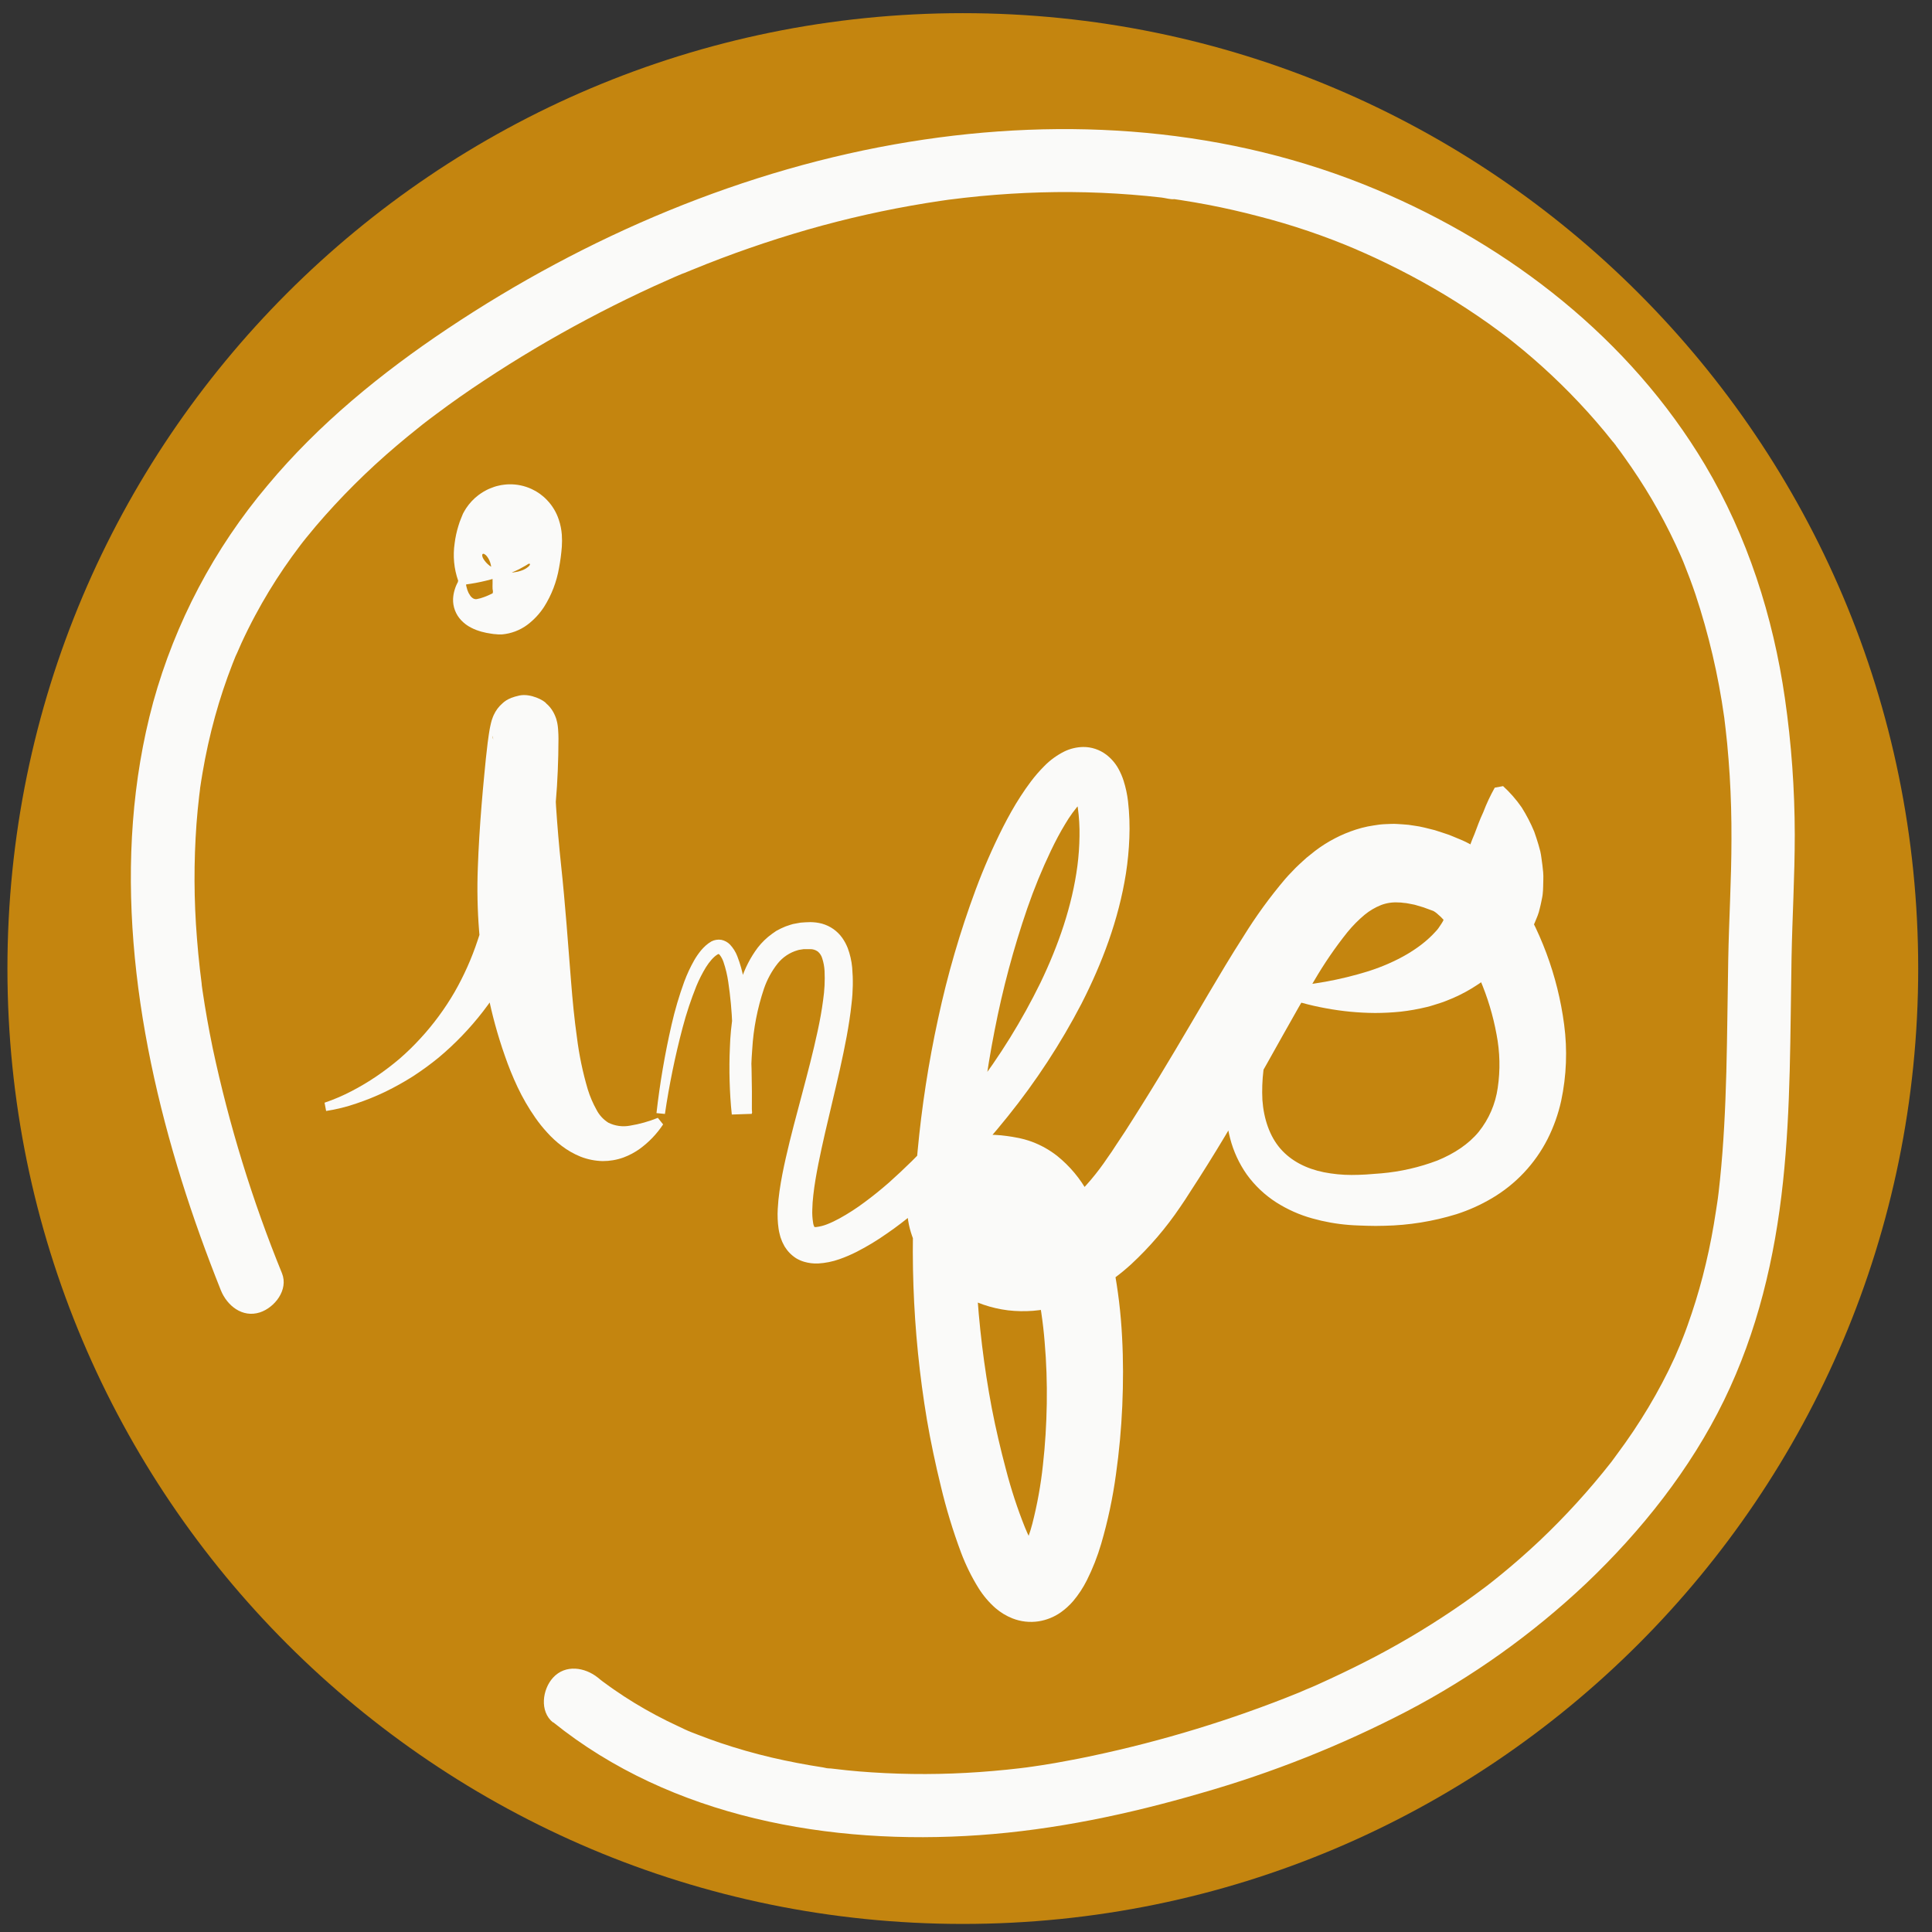
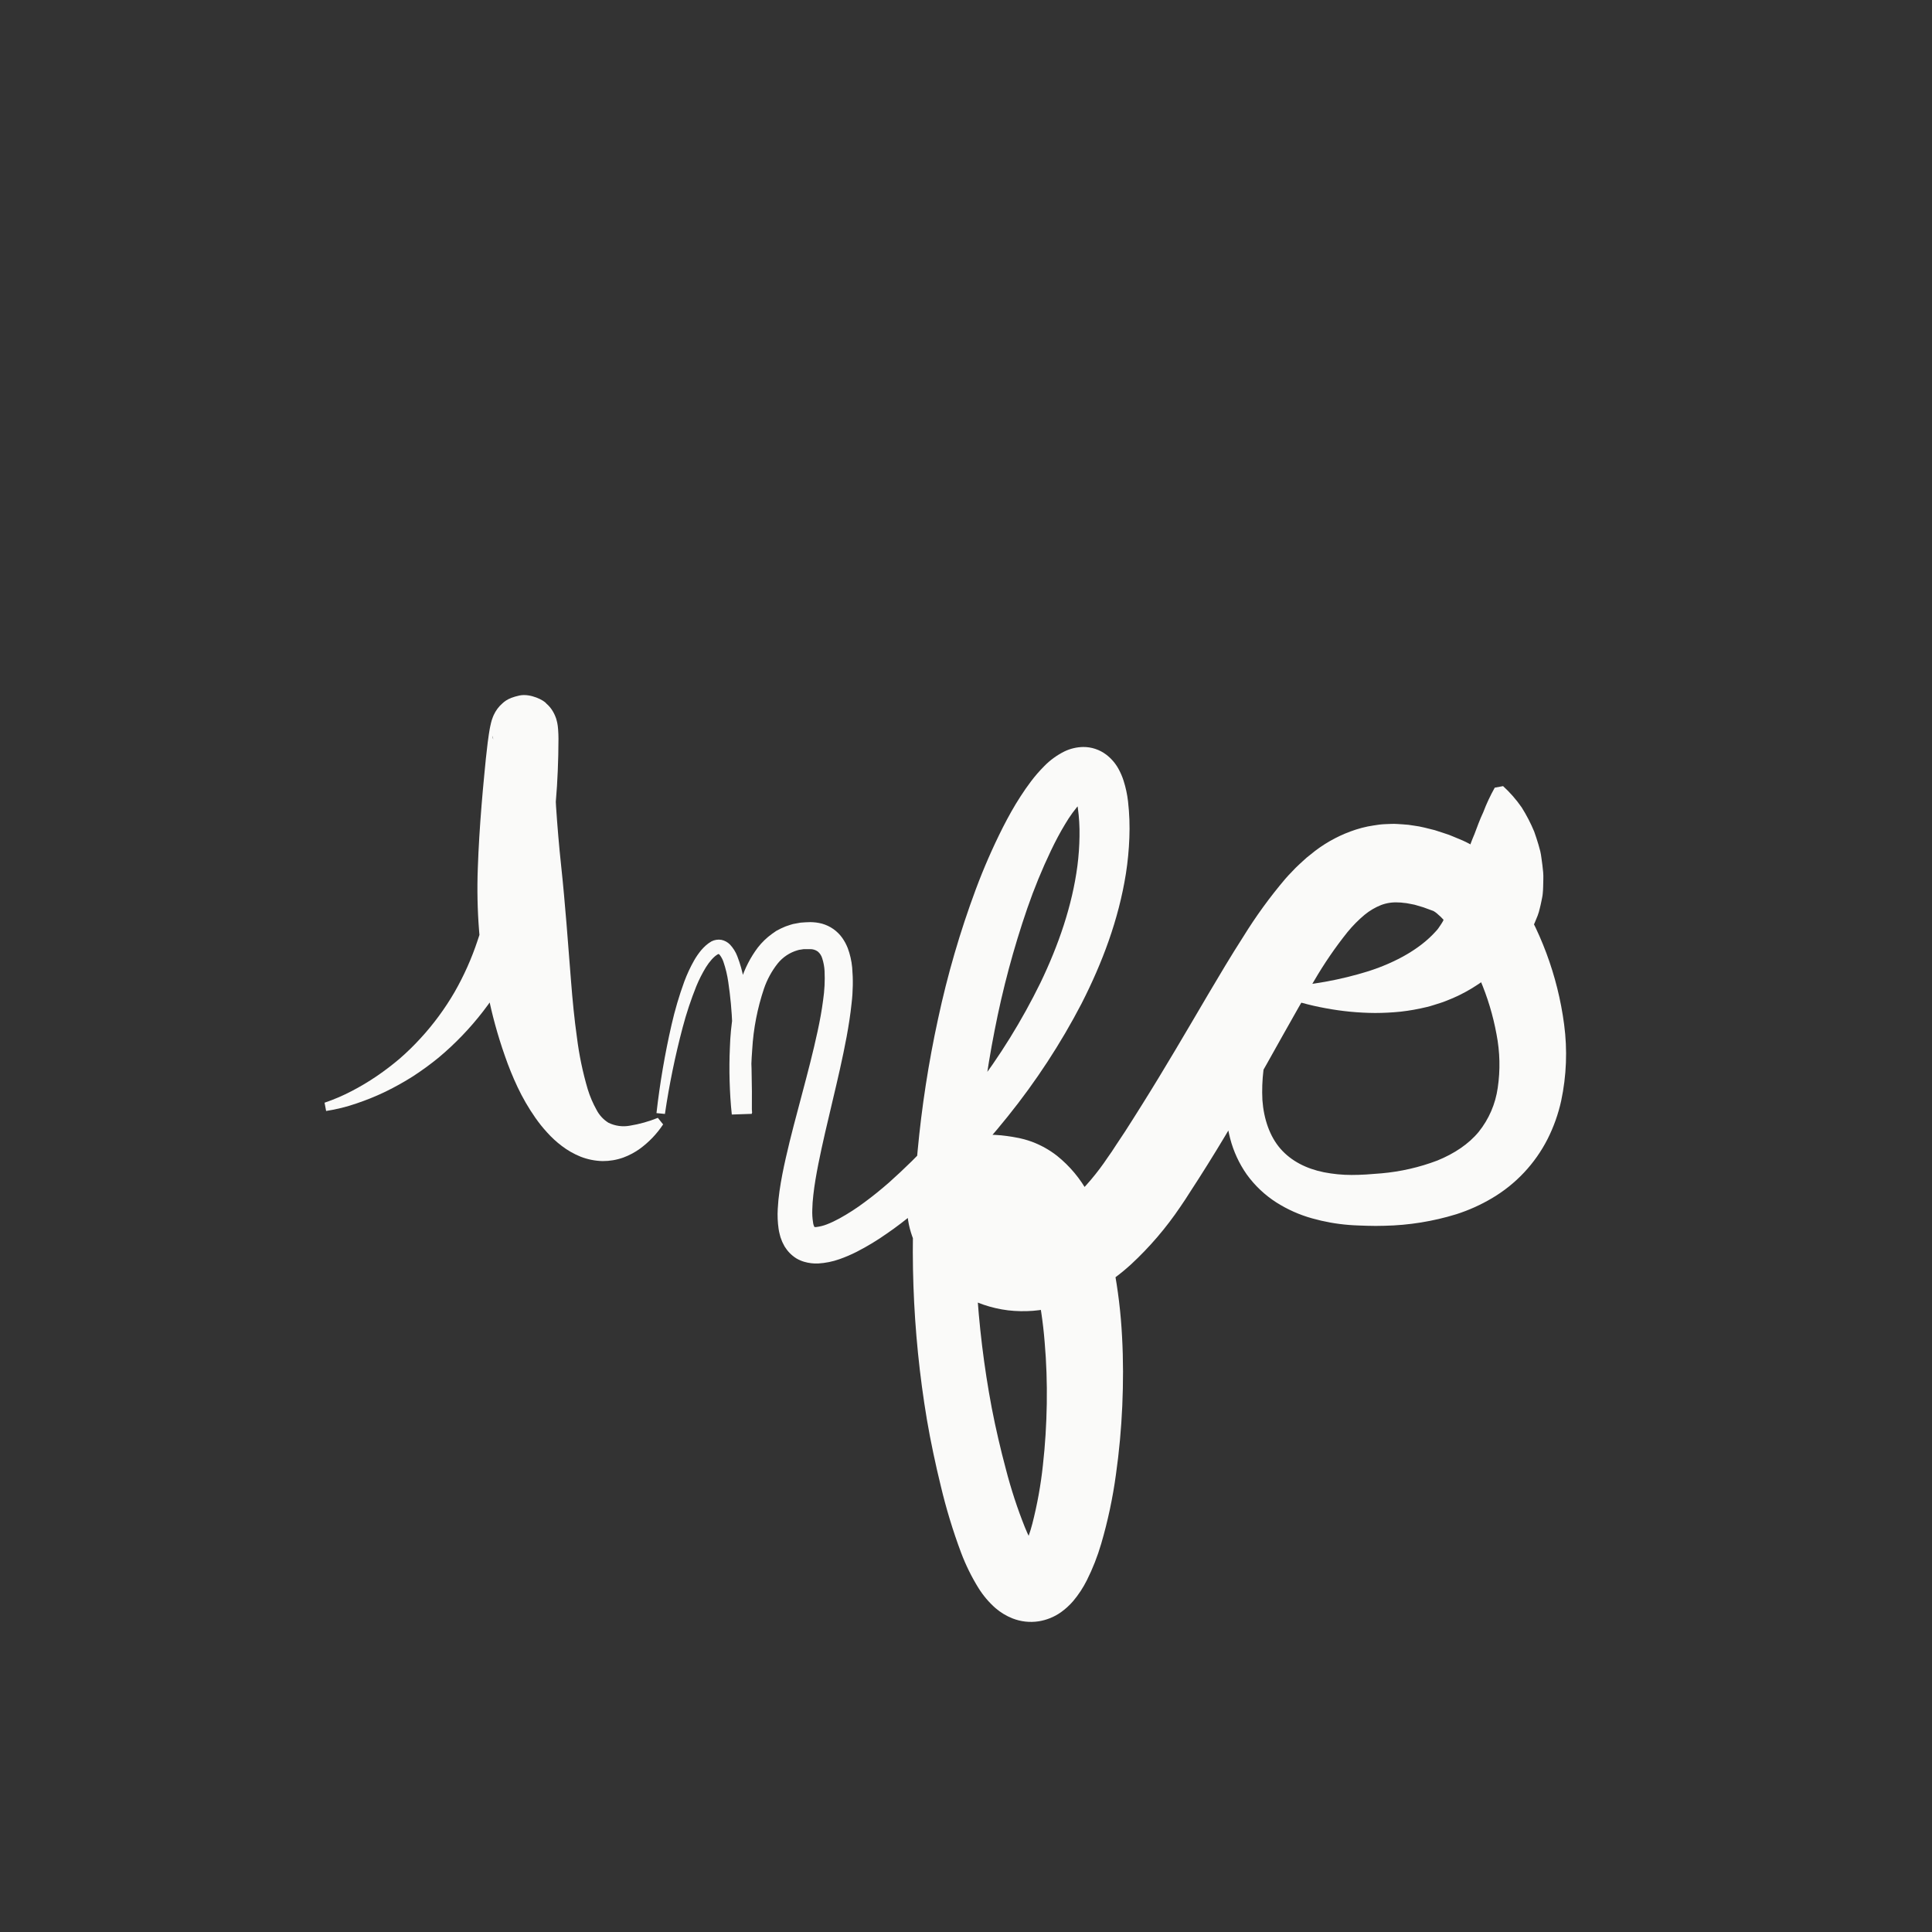
<svg xmlns="http://www.w3.org/2000/svg" width="91" height="91" viewBox="0 0 91 91" fill="none">
  <rect x="0" y="0" width="91" height="91" fill="#333333" stroke="none" />
-   <path d="M45.35 90.62C70.203 90.62 90.35 70.473 90.35 45.62C90.35 20.767 70.203 0.62 45.35 0.62C20.497 0.62 0.35 20.767 0.35 45.62C0.35 70.473 20.497 90.62 45.35 90.62Z" fill="#C4850F" />
-   <path d="M26.047 81.114C31.637 85.616 39.109 86.929 46.131 86.437C49.673 86.189 53.15 85.455 56.553 84.464C59.917 83.506 63.176 82.21 66.28 80.596C69.349 78.988 72.183 76.966 74.703 74.588C77.305 72.115 79.625 69.198 81.202 65.961C82.779 62.725 83.6 59.254 83.981 55.678C84.355 52.181 84.32 48.654 84.384 45.141C84.419 43.195 84.537 41.257 84.536 39.314C84.533 37.168 84.379 35.024 84.073 32.9C83.517 29.039 82.307 25.257 80.306 21.892C76.775 15.966 71.134 11.577 64.824 8.927C57.876 6.009 50.233 5.478 42.826 6.682C35.079 7.941 27.6 11.129 21.09 15.477C17.969 17.561 15.009 19.972 12.599 22.865C10.09 25.84 8.254 29.322 7.216 33.073C5.209 40.465 6.304 48.388 8.551 55.592C9.098 57.343 9.721 59.066 10.402 60.773C10.693 61.495 11.413 62.083 12.241 61.816C12.936 61.59 13.594 60.755 13.284 59.978C11.884 56.546 10.791 52.996 10.019 49.371C9.834 48.469 9.671 47.564 9.538 46.653C9.523 46.547 9.509 46.441 9.494 46.336C9.456 46.083 9.538 46.7 9.494 46.29C9.467 46.079 9.441 45.873 9.416 45.656C9.362 45.171 9.314 44.684 9.277 44.2C9.132 42.401 9.125 40.594 9.256 38.794C9.289 38.36 9.331 37.925 9.382 37.491C9.395 37.388 9.409 37.285 9.421 37.182C9.452 36.934 9.364 37.548 9.421 37.149C9.459 36.903 9.495 36.657 9.538 36.413C9.69 35.514 9.887 34.624 10.129 33.746C10.361 32.905 10.637 32.077 10.954 31.264C10.998 31.147 11.047 31.032 11.093 30.915C11.115 30.858 11.204 30.651 11.093 30.925C11.186 30.712 11.278 30.501 11.371 30.293C11.574 29.851 11.79 29.416 12.02 28.988C12.432 28.218 12.885 27.471 13.377 26.749C13.622 26.391 13.876 26.039 14.138 25.693C14.184 25.631 14.357 25.415 14.168 25.651C14.245 25.554 14.321 25.455 14.399 25.36C14.555 25.167 14.713 24.976 14.873 24.786C16.036 23.423 17.308 22.157 18.675 20.999C18.993 20.728 19.317 20.46 19.648 20.198C19.811 20.06 19.977 19.937 20.142 19.808C19.871 20.019 20.203 19.762 20.239 19.734C20.34 19.658 20.441 19.583 20.542 19.508C21.284 18.952 22.04 18.421 22.813 17.914C24.375 16.881 25.984 15.925 27.639 15.046C28.465 14.606 29.303 14.186 30.15 13.785C30.593 13.575 31.04 13.371 31.49 13.174C31.695 13.081 31.899 12.992 32.104 12.907C32.371 12.792 32.172 12.878 32.118 12.907C32.282 12.838 32.447 12.768 32.613 12.703C34.385 11.977 36.196 11.348 38.036 10.817C39.871 10.291 41.736 9.873 43.62 9.567C43.838 9.532 44.057 9.497 44.276 9.465L44.67 9.408C44.612 9.416 44.374 9.447 44.67 9.408C45.174 9.343 45.679 9.286 46.185 9.237C47.13 9.148 48.079 9.089 49.027 9.062C50.926 9.008 52.828 9.089 54.716 9.305C54.89 9.325 55.142 9.405 55.319 9.379L55.148 9.357L55.373 9.389L55.6 9.422C56.031 9.489 56.462 9.563 56.892 9.644C57.695 9.798 58.493 9.98 59.285 10.189C60.87 10.595 62.422 11.122 63.926 11.766C63.572 11.612 63.926 11.766 63.987 11.796L64.196 11.886C64.388 11.971 64.577 12.057 64.766 12.144C65.162 12.33 65.554 12.52 65.941 12.717C66.647 13.077 67.342 13.462 68.026 13.872C68.734 14.299 69.426 14.751 70.102 15.229C70.406 15.446 70.708 15.67 71.006 15.896C71.305 16.123 70.76 15.697 71.058 15.937L71.234 16.076C71.409 16.215 71.583 16.356 71.755 16.499C72.983 17.521 74.127 18.642 75.174 19.848C75.441 20.155 75.7 20.468 75.952 20.788C76.004 20.841 76.051 20.9 76.091 20.963C75.962 20.663 76.056 20.918 76.127 21.011C76.266 21.189 76.391 21.367 76.52 21.548C76.972 22.179 77.395 22.827 77.789 23.493C78.203 24.195 78.583 24.916 78.929 25.656C79.008 25.824 79.084 25.993 79.159 26.163C79.17 26.188 79.348 26.609 79.226 26.314C79.261 26.4 79.297 26.485 79.33 26.571C79.519 27.04 79.696 27.515 79.858 27.993C80.481 29.871 80.934 31.802 81.209 33.761C81.276 34.214 81.174 33.457 81.228 33.913C81.245 34.052 81.263 34.191 81.278 34.33C81.305 34.559 81.33 34.788 81.352 35.017C81.4 35.525 81.44 36.035 81.472 36.546C81.532 37.541 81.559 38.536 81.554 39.532C81.554 41.426 81.436 43.32 81.402 45.214C81.37 46.972 81.359 48.732 81.313 50.495C81.267 52.192 81.188 53.89 81.013 55.578C80.973 55.959 80.934 56.34 80.874 56.718C80.937 56.301 80.844 56.916 80.831 56.996C80.798 57.222 80.761 57.447 80.723 57.671C80.584 58.495 80.409 59.313 80.199 60.122C79.996 60.902 79.758 61.671 79.486 62.429C79.421 62.614 79.353 62.796 79.282 62.975C79.24 63.084 79.195 63.193 79.152 63.302C79.152 63.31 79.001 63.666 79.093 63.449C79.184 63.232 79.03 63.588 79.027 63.596C78.98 63.706 78.931 63.815 78.888 63.923C78.788 64.14 78.685 64.356 78.58 64.572C78.196 65.348 77.771 66.104 77.307 66.835C77.065 67.219 76.813 67.595 76.551 67.964C76.412 68.151 76.283 68.336 76.147 68.52L76.008 68.71C75.96 68.773 75.912 68.835 75.869 68.899C75.981 68.76 75.987 68.745 75.884 68.877C74.856 70.186 73.734 71.418 72.525 72.564C71.944 73.111 71.346 73.638 70.728 74.144C70.567 74.276 70.405 74.407 70.242 74.535L70.018 74.709C70.32 74.483 70.018 74.709 69.96 74.752C69.629 75.002 69.294 75.247 68.954 75.486C67.619 76.419 66.227 77.266 64.785 78.025C64.076 78.395 63.358 78.749 62.63 79.085C62.248 79.26 61.864 79.444 61.472 79.596C61.776 79.478 61.575 79.555 61.511 79.581L61.19 79.72C60.976 79.807 60.761 79.893 60.545 79.978C57.396 81.211 54.144 82.165 50.828 82.83C50.453 82.906 50.075 82.969 49.697 83.041C49.487 83.077 49.28 83.111 49.067 83.144L48.779 83.187L48.517 83.226C48.764 83.19 48.378 83.243 48.368 83.246L48.019 83.289C47.825 83.311 47.63 83.333 47.436 83.353C47.007 83.397 46.576 83.434 46.145 83.465C44.45 83.586 42.75 83.591 41.055 83.48C40.661 83.455 40.269 83.422 39.878 83.382C39.643 83.358 39.409 83.332 39.174 83.302C39.096 83.298 39.019 83.288 38.942 83.273C39.336 83.372 38.842 83.258 38.758 83.246C37.95 83.123 37.147 82.968 36.351 82.784C35.529 82.59 34.715 82.359 33.916 82.089C33.557 81.967 33.2 81.836 32.846 81.698C32.771 81.668 32.199 81.45 32.568 81.589C32.358 81.511 32.151 81.407 31.95 81.311C31.234 80.981 30.538 80.61 29.865 80.199C29.548 80.005 29.236 79.802 28.93 79.589C28.777 79.484 28.627 79.375 28.477 79.264C28.424 79.224 28.114 79.003 28.424 79.228C28.334 79.163 28.249 79.089 28.163 79.02C27.554 78.531 26.634 78.38 26.049 79.02C25.551 79.563 25.399 80.608 26.049 81.132L26.047 81.114Z" fill="#FAFAF9" />
  <path d="M15.287 51.939C15.725 51.79 16.15 51.608 16.56 51.394C16.97 51.182 17.366 50.945 17.748 50.685C18.127 50.427 18.491 50.149 18.839 49.852C19.181 49.554 19.506 49.236 19.812 48.901C20.42 48.239 20.955 47.512 21.407 46.735C21.851 45.96 22.216 45.143 22.496 44.296C22.785 43.452 22.998 42.584 23.133 41.703L23.189 41.372C23.205 41.262 23.216 41.15 23.23 41.04L23.308 40.374L23.354 39.702L23.378 39.367V39.029L23.395 38.357C23.395 38.131 23.395 37.905 23.384 37.68C23.373 37.455 23.384 37.238 23.368 36.999L23.336 36.304C23.314 35.843 23.288 35.373 23.245 34.956C23.236 34.855 23.223 34.753 23.211 34.694C23.211 34.678 23.211 34.673 23.204 34.673C23.203 34.681 23.203 34.688 23.204 34.696V34.73C23.204 34.738 23.213 34.769 23.22 34.794L23.24 34.852C23.25 34.883 23.261 34.913 23.275 34.942C23.298 34.998 23.325 35.052 23.357 35.103C23.436 35.245 23.541 35.372 23.665 35.477C23.755 35.616 24.385 35.948 24.903 35.843C25.519 35.704 25.647 35.516 25.814 35.363C25.888 35.285 25.953 35.197 26.007 35.103C26.032 35.063 26.054 35.021 26.073 34.977C26.085 34.954 26.095 34.931 26.104 34.907L26.122 34.859L26.141 34.803L26.15 34.774C26.149 34.77 26.149 34.765 26.15 34.76C26.15 34.739 26.15 34.78 26.15 34.813L26.14 34.944L26.128 35.252C26.114 35.686 26.114 36.146 26.128 36.603C26.141 37.06 26.165 37.524 26.191 37.992C26.253 38.917 26.33 39.841 26.429 40.761C26.528 41.681 26.608 42.595 26.683 43.505L26.897 46.219C26.967 47.117 27.053 48.005 27.175 48.868C27.278 49.694 27.448 50.51 27.684 51.308C27.788 51.646 27.928 51.972 28.101 52.281C28.229 52.527 28.421 52.735 28.657 52.882C28.971 53.036 29.326 53.085 29.67 53.021C30.121 52.948 30.562 52.824 30.986 52.652L31.234 52.961C30.941 53.404 30.571 53.791 30.143 54.105C29.903 54.279 29.639 54.419 29.36 54.522C29.048 54.634 28.718 54.69 28.387 54.689C28.032 54.681 27.68 54.611 27.349 54.482C27.032 54.354 26.734 54.185 26.462 53.977C26.211 53.787 25.978 53.573 25.768 53.338C25.567 53.119 25.381 52.887 25.212 52.643C24.894 52.188 24.615 51.706 24.378 51.204C24.151 50.722 23.951 50.229 23.778 49.726C23.44 48.764 23.17 47.779 22.972 46.779C22.586 44.837 22.43 42.857 22.506 40.879C22.54 39.898 22.602 38.922 22.681 37.945C22.719 37.458 22.765 36.972 22.812 36.479C22.859 35.986 22.905 35.498 22.97 34.984C22.987 34.853 23.005 34.723 23.026 34.582L23.062 34.36C23.079 34.275 23.091 34.199 23.125 34.061L23.14 34.004L23.159 33.933L23.173 33.892L23.193 33.835L23.219 33.764C23.232 33.733 23.241 33.71 23.257 33.675C23.272 33.64 23.307 33.575 23.334 33.528C23.392 33.428 23.462 33.334 23.54 33.25C23.712 33.091 23.846 32.894 24.468 32.759C24.994 32.651 25.631 32.993 25.727 33.132C25.857 33.242 25.966 33.374 26.05 33.522C26.084 33.581 26.114 33.642 26.141 33.704C26.169 33.769 26.169 33.775 26.184 33.814C26.2 33.853 26.205 33.881 26.209 33.895C26.221 33.935 26.233 33.979 26.237 34.002L26.253 34.078C26.262 34.124 26.267 34.154 26.271 34.189C26.279 34.249 26.285 34.302 26.287 34.345C26.301 34.523 26.304 34.657 26.305 34.794C26.305 35.326 26.291 35.807 26.272 36.296C26.253 36.785 26.223 37.259 26.179 37.766C26.158 38.015 26.141 38.265 26.116 38.514L26.022 39.261L25.973 39.635L25.907 40.006L25.768 40.749L25.597 41.487C25.567 41.61 25.541 41.732 25.509 41.854L25.404 42.22C25.13 43.195 24.772 44.145 24.334 45.057C23.469 46.89 22.216 48.512 20.662 49.813C20.276 50.128 19.873 50.422 19.455 50.694C19.037 50.959 18.604 51.201 18.159 51.418C17.716 51.631 17.26 51.816 16.794 51.973C16.327 52.135 15.848 52.254 15.361 52.329L15.287 51.939Z" fill="#FAFAF9" />
  <path d="M30.921 52.429C31.079 51.033 31.316 49.647 31.629 48.277C31.786 47.585 31.987 46.903 32.23 46.236C32.358 45.892 32.512 45.56 32.692 45.241C32.788 45.073 32.897 44.914 33.02 44.764C33.087 44.686 33.158 44.612 33.234 44.542C33.319 44.465 33.412 44.398 33.512 44.34C33.656 44.267 33.819 44.242 33.978 44.268C34.132 44.3 34.273 44.377 34.383 44.489C34.534 44.65 34.652 44.838 34.73 45.045C34.865 45.393 34.966 45.753 35.032 46.12C35.159 46.822 35.247 47.53 35.296 48.241C35.401 49.651 35.428 51.051 35.414 52.464L34.469 52.496C34.411 51.96 34.382 51.445 34.366 50.92C34.351 50.395 34.354 49.871 34.379 49.343C34.411 48.267 34.587 47.2 34.904 46.17C35.078 45.618 35.344 45.099 35.691 44.635C35.883 44.388 36.109 44.169 36.363 43.986C36.43 43.94 36.494 43.892 36.562 43.847L36.779 43.734C36.925 43.662 37.077 43.603 37.233 43.558C37.309 43.532 37.388 43.512 37.468 43.501L37.706 43.458C37.862 43.44 38.018 43.44 38.175 43.433C38.257 43.433 38.35 43.443 38.438 43.451C38.525 43.459 38.621 43.484 38.716 43.505C38.909 43.56 39.092 43.646 39.256 43.761C39.418 43.876 39.559 44.017 39.673 44.178C39.726 44.254 39.775 44.334 39.819 44.415C39.857 44.495 39.901 44.577 39.929 44.654C40.039 44.95 40.11 45.26 40.139 45.574C40.187 46.132 40.178 46.693 40.112 47.249C40.057 47.784 39.973 48.308 39.879 48.823C39.687 49.856 39.45 50.863 39.213 51.862C38.977 52.861 38.738 53.854 38.543 54.835C38.448 55.324 38.361 55.807 38.309 56.287C38.281 56.525 38.264 56.757 38.26 56.982C38.252 57.182 38.264 57.384 38.297 57.582C38.305 57.669 38.334 57.752 38.381 57.825C38.381 57.825 38.373 57.809 38.36 57.809C38.347 57.809 38.339 57.8 38.345 57.795C38.379 57.798 38.414 57.798 38.449 57.795C38.62 57.774 38.788 57.732 38.948 57.669C39.15 57.59 39.347 57.497 39.537 57.392C39.949 57.165 40.346 56.909 40.722 56.627C41.111 56.341 41.491 56.033 41.861 55.71C43.344 54.389 44.692 52.922 45.883 51.333C47.089 49.759 48.135 48.069 49.007 46.289C49.858 44.521 50.501 42.66 50.747 40.788C50.807 40.325 50.84 39.859 50.846 39.392C50.855 38.942 50.828 38.492 50.767 38.047C50.743 37.867 50.702 37.69 50.644 37.519C50.629 37.473 50.609 37.429 50.584 37.388C50.575 37.371 50.584 37.401 50.66 37.465C50.767 37.542 50.895 37.585 51.028 37.588C51.078 37.588 51.129 37.581 51.178 37.569C51.081 37.634 50.992 37.711 50.914 37.798C50.631 38.112 50.381 38.455 50.168 38.819C49.93 39.211 49.708 39.632 49.499 40.07C49.078 40.952 48.707 41.857 48.388 42.781C47.741 44.66 47.227 46.582 46.848 48.533C46.463 50.489 46.198 52.468 46.054 54.457C45.754 58.424 45.976 62.413 46.714 66.323C46.807 66.808 46.912 67.295 47.022 67.769C47.131 68.243 47.254 68.735 47.381 69.209C47.62 70.134 47.917 71.044 48.271 71.931C48.421 72.308 48.607 72.669 48.827 73.01C48.849 73.044 48.871 73.071 48.892 73.101L48.95 73.174C48.969 73.195 48.99 73.216 49.011 73.235C48.972 73.197 48.925 73.169 48.873 73.153C48.721 73.096 48.558 73.078 48.399 73.103C48.278 73.12 48.163 73.162 48.061 73.228C48.012 73.261 48.014 73.264 48.028 73.244C48.1 73.144 48.163 73.036 48.215 72.923C48.385 72.553 48.522 72.168 48.624 71.773C48.857 70.864 49.024 69.94 49.123 69.007C49.231 68.051 49.289 67.08 49.305 66.112C49.32 65.143 49.288 64.166 49.205 63.218C49.131 62.283 48.992 61.355 48.788 60.439C48.689 60.011 48.566 59.59 48.419 59.176C48.292 58.811 48.129 58.459 47.932 58.127C47.806 57.899 47.636 57.699 47.431 57.538C47.389 57.507 47.342 57.484 47.292 57.468H47.267H47.248H47.217C47.13 57.457 47.037 57.438 46.958 57.433C46.816 57.416 46.673 57.411 46.531 57.419C46.473 57.419 46.415 57.428 46.36 57.449C46.449 57.418 46.527 57.361 46.584 57.286C46.636 57.224 46.679 57.156 46.712 57.082C46.736 57.027 46.752 56.969 46.759 56.909C46.771 56.829 46.759 56.822 46.774 56.857C46.801 56.918 46.835 56.977 46.874 57.032C46.999 57.202 47.158 57.344 47.341 57.449C47.552 57.564 47.784 57.635 48.023 57.657C48.262 57.678 48.503 57.651 48.731 57.575C49.037 57.484 49.329 57.353 49.601 57.185C49.923 56.984 50.225 56.754 50.504 56.497C51.133 55.904 51.692 55.242 52.171 54.523L52.365 54.245L52.57 53.931L52.987 53.303C53.255 52.88 53.528 52.46 53.792 52.032C54.86 50.33 55.876 48.586 56.92 46.811C57.445 45.925 57.976 45.027 58.557 44.125C59.15 43.164 59.814 42.249 60.545 41.389C60.638 41.275 60.754 41.164 60.859 41.051C60.965 40.938 61.069 40.829 61.191 40.719C61.314 40.609 61.426 40.499 61.55 40.392L61.943 40.078C62.523 39.637 63.173 39.297 63.866 39.074C64.049 39.015 64.235 38.967 64.422 38.928C64.609 38.896 64.797 38.861 64.978 38.839C65.159 38.817 65.351 38.815 65.534 38.807C65.717 38.798 65.895 38.819 66.076 38.828C66.251 38.837 66.426 38.857 66.598 38.888C66.767 38.91 66.935 38.941 67.1 38.982L67.581 39.102L68.032 39.249L68.258 39.325L68.469 39.411L68.886 39.585C68.911 39.593 68.986 39.63 69.041 39.657C69.097 39.685 69.161 39.717 69.218 39.748C69.317 39.806 69.424 39.87 69.513 39.931C69.68 40.046 69.84 40.17 69.992 40.305C70.25 40.534 70.49 40.783 70.707 41.051C70.906 41.292 71.091 41.542 71.263 41.801C72.546 43.742 73.37 45.95 73.673 48.256C73.832 49.453 73.785 50.669 73.534 51.85C73.397 52.473 73.182 53.077 72.895 53.647C72.305 54.808 71.395 55.777 70.273 56.438C69.744 56.751 69.183 57.004 68.598 57.191C67.501 57.529 66.362 57.712 65.214 57.736C64.936 57.743 64.659 57.747 64.388 57.736C64.117 57.725 63.832 57.721 63.541 57.697C62.953 57.651 62.372 57.547 61.804 57.387C61.207 57.221 60.638 56.967 60.114 56.634C59.573 56.287 59.101 55.841 58.725 55.32C58.363 54.804 58.097 54.228 57.94 53.617C57.791 53.04 57.724 52.444 57.74 51.848C57.777 50.727 58.012 49.622 58.434 48.583C58.832 47.581 59.35 46.631 59.977 45.754C61.191 44.022 62.759 42.569 64.578 41.49L64.8 41.821C63.224 43.062 61.907 44.602 60.926 46.352C60.449 47.205 60.07 48.109 59.796 49.047C59.528 49.943 59.414 50.878 59.461 51.812C59.525 52.704 59.805 53.524 60.309 54.104C60.813 54.683 61.526 55.047 62.357 55.215C62.786 55.299 63.222 55.342 63.659 55.342C63.885 55.342 64.107 55.335 64.354 55.32C64.602 55.304 64.828 55.286 65.063 55.266C65.967 55.187 66.855 54.984 67.703 54.662C68.497 54.337 69.173 53.89 69.649 53.312C70.129 52.715 70.438 51.999 70.545 51.241C70.67 50.402 70.65 49.548 70.488 48.715C70.326 47.83 70.065 46.966 69.711 46.139C69.372 45.319 68.936 44.543 68.413 43.826C68.294 43.665 68.167 43.51 68.031 43.362C67.92 43.237 67.799 43.121 67.67 43.015C67.642 42.991 67.62 42.978 67.596 42.959C67.573 42.94 67.557 42.935 67.538 42.922C67.518 42.908 67.516 42.913 67.506 42.905C67.496 42.897 67.506 42.905 67.506 42.905L67.486 42.898L67.193 42.791L67.047 42.737L66.908 42.696L66.63 42.614L66.364 42.562C66.279 42.543 66.194 42.531 66.108 42.526C66.028 42.512 65.947 42.506 65.866 42.507C65.587 42.489 65.308 42.531 65.046 42.631C64.769 42.742 64.51 42.895 64.279 43.084C63.983 43.331 63.712 43.606 63.468 43.904C62.891 44.625 62.369 45.388 61.904 46.186C61.403 47.02 60.907 47.902 60.408 48.791C59.414 50.573 58.391 52.389 57.3 54.173C57.031 54.621 56.745 55.063 56.467 55.506L56.04 56.167L55.828 56.498L55.589 56.852C54.925 57.836 54.15 58.741 53.28 59.548C52.799 59.988 52.275 60.38 51.717 60.717C51.11 61.083 50.455 61.363 49.772 61.551C49.407 61.646 49.035 61.71 48.66 61.741C48.268 61.771 47.874 61.764 47.484 61.719C46.685 61.621 45.916 61.357 45.226 60.942C44.525 60.519 43.928 59.944 43.478 59.261C43.233 58.888 43.041 58.483 42.908 58.057C42.75 57.55 42.694 57.017 42.746 56.488C42.815 55.834 43.076 55.216 43.497 54.711C43.604 54.585 43.72 54.467 43.845 54.359C43.963 54.255 44.089 54.16 44.221 54.075C44.345 53.995 44.473 53.922 44.605 53.856C44.731 53.797 44.855 53.747 44.981 53.698C45.411 53.548 45.862 53.465 46.317 53.452C46.688 53.438 47.06 53.456 47.429 53.508C47.604 53.527 47.762 53.562 47.928 53.591L47.993 53.603L48.08 53.623L48.254 53.666C48.368 53.698 48.483 53.734 48.594 53.774C49.026 53.934 49.43 54.16 49.792 54.443C50.391 54.925 50.887 55.52 51.254 56.195C51.564 56.754 51.818 57.343 52.012 57.952C52.191 58.51 52.338 59.078 52.451 59.654C52.662 60.747 52.795 61.854 52.851 62.967C52.911 64.059 52.908 65.141 52.861 66.221C52.813 67.301 52.715 68.376 52.562 69.454C52.412 70.557 52.18 71.648 51.867 72.716C51.694 73.309 51.467 73.885 51.19 74.438C51.015 74.786 50.8 75.113 50.55 75.411C50.375 75.614 50.175 75.795 49.956 75.95C49.646 76.166 49.291 76.308 48.917 76.367C48.502 76.43 48.078 76.382 47.688 76.228C47.399 76.114 47.13 75.951 46.894 75.749C46.581 75.474 46.311 75.155 46.09 74.802C45.763 74.275 45.488 73.716 45.269 73.135C44.885 72.109 44.566 71.06 44.313 69.994C44.185 69.476 44.07 68.963 43.96 68.442C43.85 67.921 43.749 67.4 43.66 66.876C42.96 62.698 42.812 58.447 43.219 54.23C43.414 52.132 43.736 50.047 44.184 47.988C44.627 45.919 45.219 43.886 45.956 41.903C46.33 40.897 46.761 39.912 47.245 38.954C47.494 38.469 47.762 37.981 48.068 37.512C48.222 37.274 48.385 37.036 48.565 36.799C48.754 36.549 48.96 36.312 49.181 36.09C49.457 35.806 49.779 35.572 50.133 35.395C50.41 35.261 50.713 35.189 51.021 35.184C51.413 35.181 51.794 35.309 52.106 35.545C52.339 35.723 52.532 35.946 52.675 36.201C52.776 36.383 52.86 36.575 52.923 36.774C53.024 37.091 53.094 37.416 53.132 37.747C53.197 38.318 53.218 38.895 53.194 39.47C53.173 40.028 53.12 40.585 53.034 41.137C52.688 43.33 51.91 45.371 50.942 47.271C49.962 49.153 48.798 50.933 47.468 52.585C46.809 53.408 46.114 54.201 45.383 54.963C44.649 55.727 43.872 56.451 43.057 57.129C42.64 57.469 42.223 57.796 41.773 58.102C41.32 58.422 40.845 58.709 40.351 58.962C40.087 59.096 39.814 59.213 39.534 59.311C39.213 59.425 38.877 59.492 38.536 59.512C38.315 59.521 38.093 59.495 37.881 59.433C37.751 59.395 37.627 59.341 37.511 59.273C37.395 59.201 37.288 59.114 37.193 59.016C37.104 58.925 37.026 58.823 36.959 58.715C36.93 58.664 36.905 58.614 36.88 58.564L36.843 58.488L36.815 58.416L36.763 58.277C36.748 58.231 36.738 58.187 36.726 58.138C36.703 58.051 36.685 57.963 36.672 57.874C36.628 57.565 36.615 57.253 36.633 56.941C36.648 56.652 36.676 56.374 36.715 56.108C36.792 55.566 36.898 55.046 37.014 54.533C37.245 53.509 37.517 52.514 37.779 51.525C38.042 50.535 38.3 49.553 38.51 48.575C38.616 48.085 38.706 47.602 38.769 47.115C38.837 46.656 38.861 46.19 38.838 45.726C38.827 45.529 38.79 45.334 38.73 45.146C38.694 45.018 38.621 44.904 38.52 44.818C38.413 44.741 38.282 44.701 38.15 44.706C38.051 44.706 37.952 44.706 37.854 44.706L37.715 44.728C37.668 44.732 37.621 44.742 37.576 44.756C37.2 44.862 36.868 45.084 36.624 45.389C36.347 45.742 36.132 46.138 35.986 46.562C35.675 47.487 35.487 48.45 35.431 49.425C35.392 49.921 35.375 50.421 35.374 50.923C35.372 51.425 35.388 51.932 35.425 52.415L34.48 52.449C34.537 51.074 34.55 49.681 34.493 48.306C34.467 47.619 34.404 46.933 34.302 46.252C34.256 45.931 34.181 45.615 34.076 45.307C34.036 45.187 33.975 45.074 33.897 44.974C33.867 44.942 33.852 44.938 33.856 44.937C33.86 44.935 33.856 44.937 33.815 44.945C33.766 44.974 33.72 45.007 33.676 45.042C33.622 45.089 33.571 45.139 33.523 45.192C33.419 45.309 33.327 45.434 33.245 45.567C33.073 45.851 32.923 46.147 32.797 46.454C32.543 47.089 32.327 47.738 32.153 48.399C31.799 49.739 31.52 51.097 31.319 52.468L30.921 52.429Z" fill="#FAFAF9" />
  <path d="M60.305 46.487C61.721 46.413 63.121 46.162 64.474 45.739C65.761 45.323 66.896 44.683 67.614 43.882C67.662 43.834 67.705 43.783 67.745 43.729L67.856 43.565C67.892 43.509 67.93 43.456 67.96 43.399L68.043 43.22L68.123 43.046C68.145 42.988 68.161 42.923 68.18 42.863C68.223 42.745 68.258 42.624 68.286 42.502C68.407 42.006 68.565 41.52 68.758 41.047L68.839 40.849C68.868 40.783 68.901 40.719 68.926 40.649C68.974 40.51 69.026 40.364 69.086 40.219C69.115 40.146 69.147 40.073 69.179 39.998C69.211 39.923 69.232 39.843 69.258 39.766C69.314 39.61 69.381 39.45 69.449 39.288C69.574 38.96 69.695 38.614 69.866 38.252C70.016 37.855 70.197 37.47 70.405 37.1L70.797 37.027C71.126 37.328 71.42 37.664 71.674 38.031C71.902 38.394 72.1 38.775 72.264 39.171C72.335 39.372 72.403 39.577 72.464 39.785C72.493 39.888 72.524 39.993 72.55 40.098C72.577 40.202 72.588 40.313 72.605 40.422C72.638 40.64 72.664 40.859 72.685 41.08C72.706 41.301 72.685 41.532 72.685 41.76C72.685 41.874 72.674 41.987 72.664 42.102C72.655 42.215 72.625 42.332 72.603 42.447C72.581 42.563 72.553 42.677 72.525 42.791C72.5 42.906 72.466 43.02 72.424 43.13C72.338 43.355 72.242 43.575 72.136 43.791C72.016 44.005 71.885 44.212 71.743 44.411C71.154 45.174 70.441 45.832 69.632 46.356C69.255 46.61 68.856 46.829 68.44 47.01L68.134 47.135C68.031 47.175 67.93 47.217 67.826 47.246C67.619 47.308 67.409 47.385 67.209 47.431C67.009 47.477 66.792 47.527 66.59 47.561C66.389 47.596 66.182 47.628 65.978 47.65C65.773 47.672 65.57 47.686 65.369 47.697C65.167 47.709 64.967 47.711 64.769 47.713C63.987 47.708 63.209 47.633 62.441 47.489C61.69 47.354 60.953 47.151 60.24 46.882L60.305 46.487Z" fill="#FAFAF9" />
-   <path d="M21.939 27.53C21.939 27.519 21.951 27.505 21.955 27.495V27.508V27.527V27.566L21.973 27.645C21.984 27.696 21.999 27.746 22.016 27.796C22.046 27.886 22.089 27.971 22.144 28.048C22.184 28.109 22.238 28.16 22.302 28.194C22.349 28.218 22.403 28.226 22.455 28.219C22.57 28.198 22.683 28.167 22.793 28.125C22.829 28.111 22.862 28.101 22.901 28.084C22.94 28.068 22.975 28.055 23.014 28.036C23.054 28.019 23.093 28.001 23.132 27.98L23.192 27.951C23.205 27.951 23.207 27.943 23.208 27.937V27.926C23.232 27.861 23.208 27.808 23.201 27.737C23.194 27.666 23.201 27.57 23.201 27.448C23.209 27.16 23.181 26.873 23.116 26.592C23.085 26.451 23.023 26.318 22.934 26.203C22.9 26.157 22.856 26.119 22.805 26.093C22.765 26.075 22.726 26.078 22.715 26.128C22.704 26.178 22.715 26.281 22.889 26.486C22.911 26.51 22.933 26.534 22.965 26.564C22.997 26.595 23.026 26.617 23.061 26.645C23.147 26.71 23.24 26.766 23.339 26.81C23.566 26.917 23.815 26.97 24.066 26.966C24.131 26.966 24.18 26.966 24.236 26.953C24.293 26.941 24.348 26.934 24.389 26.926C24.436 26.916 24.483 26.903 24.528 26.887C24.564 26.876 24.599 26.863 24.633 26.848L24.683 26.824L24.72 26.806C24.745 26.794 24.768 26.78 24.791 26.764C24.825 26.743 24.858 26.718 24.888 26.692C24.98 26.606 24.973 26.57 24.947 26.553C24.942 26.551 24.938 26.55 24.933 26.55C24.929 26.55 24.924 26.551 24.92 26.553H24.905C24.905 26.553 24.895 26.553 24.883 26.563L24.744 26.648C24.651 26.702 24.556 26.756 24.455 26.808C24.238 26.916 24.014 27.008 23.785 27.085C23.187 27.298 22.568 27.447 21.939 27.53ZM21.581 27.354C21.383 26.789 21.326 26.185 21.414 25.593C21.448 25.316 21.507 25.043 21.589 24.777C21.628 24.638 21.674 24.516 21.728 24.388L21.805 24.198C21.814 24.178 21.825 24.158 21.837 24.139L21.875 24.071C21.901 24.028 21.927 23.982 21.96 23.932C22.114 23.702 22.304 23.498 22.524 23.329C22.604 23.271 22.677 23.218 22.768 23.164L22.916 23.082L22.993 23.044L23.083 23.006C23.144 22.979 23.204 22.957 23.268 22.935C23.332 22.912 23.407 22.892 23.485 22.875C23.563 22.856 23.642 22.841 23.722 22.832C23.808 22.82 23.893 22.814 23.979 22.812C24.347 22.804 24.711 22.881 25.044 23.036C25.317 23.161 25.562 23.338 25.768 23.557C26.022 23.822 26.212 24.141 26.324 24.49C26.399 24.715 26.445 24.948 26.463 25.184C26.476 25.375 26.476 25.566 26.463 25.757C26.437 26.09 26.393 26.422 26.331 26.75C26.219 27.401 25.981 28.023 25.629 28.581C25.419 28.905 25.153 29.191 24.845 29.424C24.492 29.688 24.071 29.847 23.632 29.883H23.553H23.482L23.371 29.873C23.297 29.873 23.221 29.859 23.143 29.848C23.065 29.837 22.99 29.826 22.911 29.809C22.832 29.792 22.751 29.774 22.672 29.752C22.593 29.73 22.508 29.699 22.429 29.672C22.344 29.639 22.261 29.601 22.18 29.559C22.007 29.471 21.851 29.352 21.718 29.21C21.593 29.077 21.495 28.921 21.43 28.75C21.365 28.579 21.335 28.396 21.34 28.214C21.347 28.065 21.372 27.918 21.416 27.776C21.436 27.709 21.46 27.644 21.486 27.581C21.5 27.549 21.514 27.519 21.529 27.488L21.553 27.442L21.566 27.419V27.406C21.569 27.388 21.574 27.37 21.581 27.354Z" fill="#FAFAF9" />
</svg>